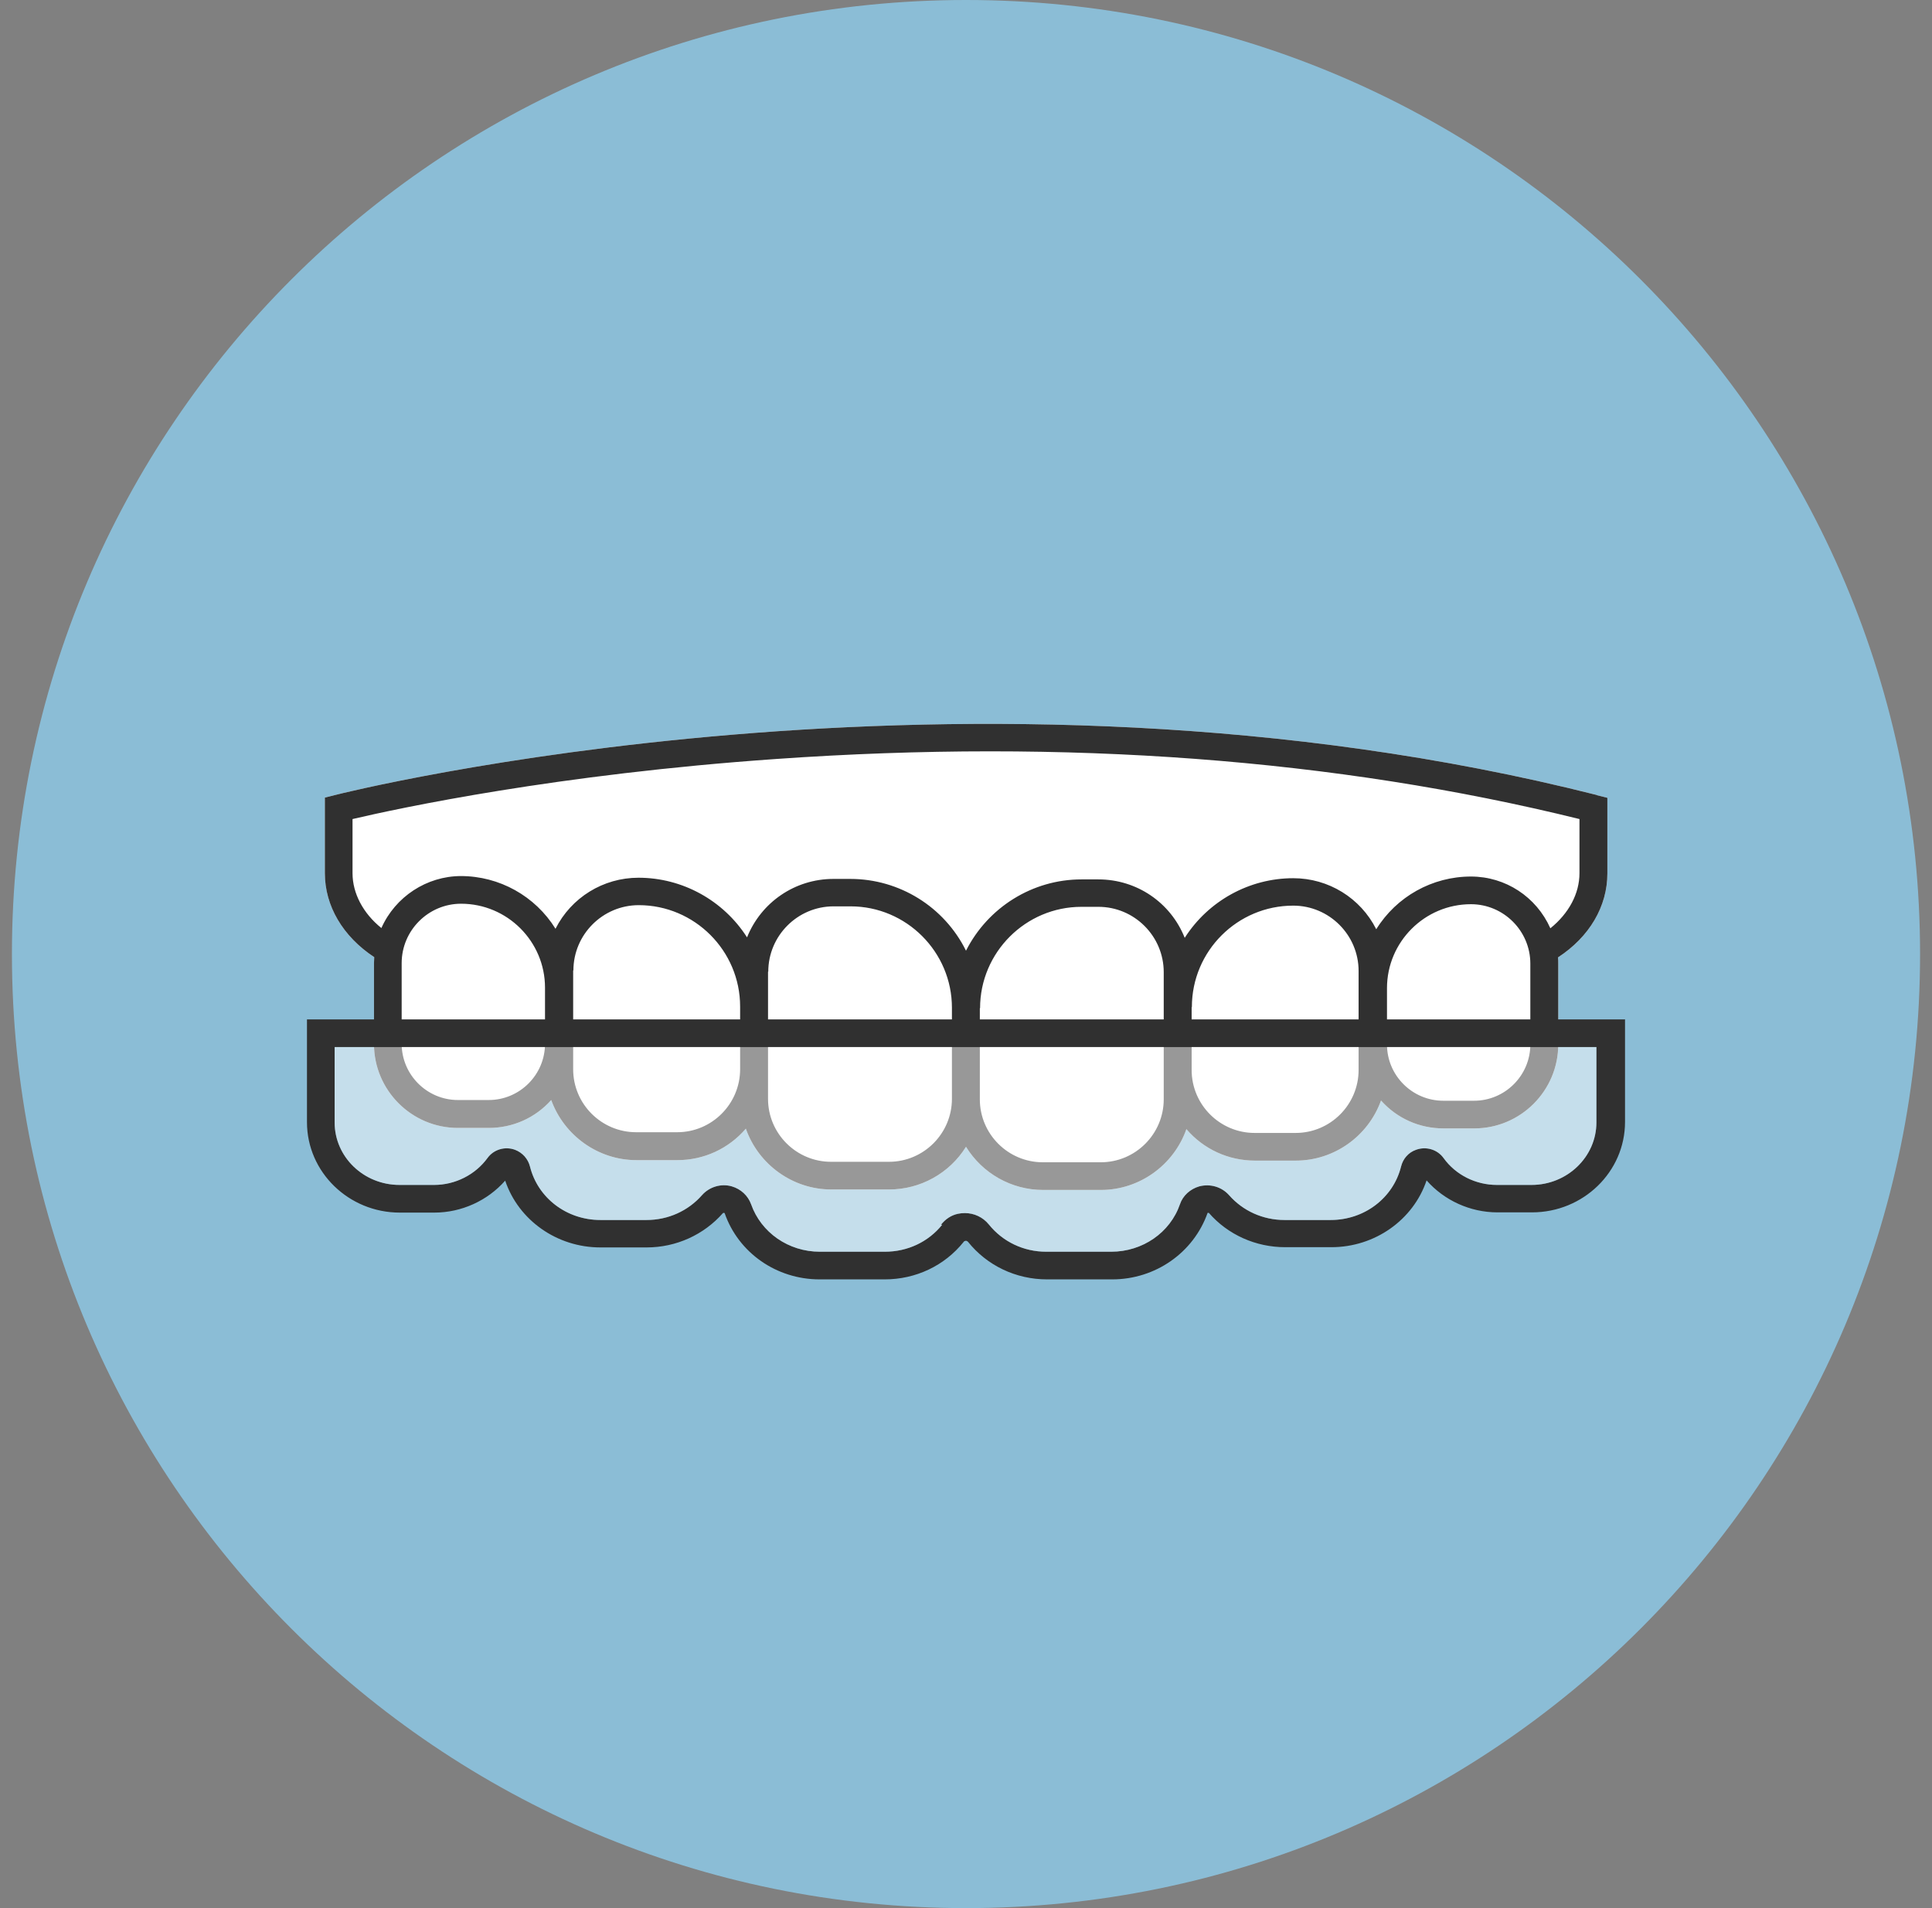
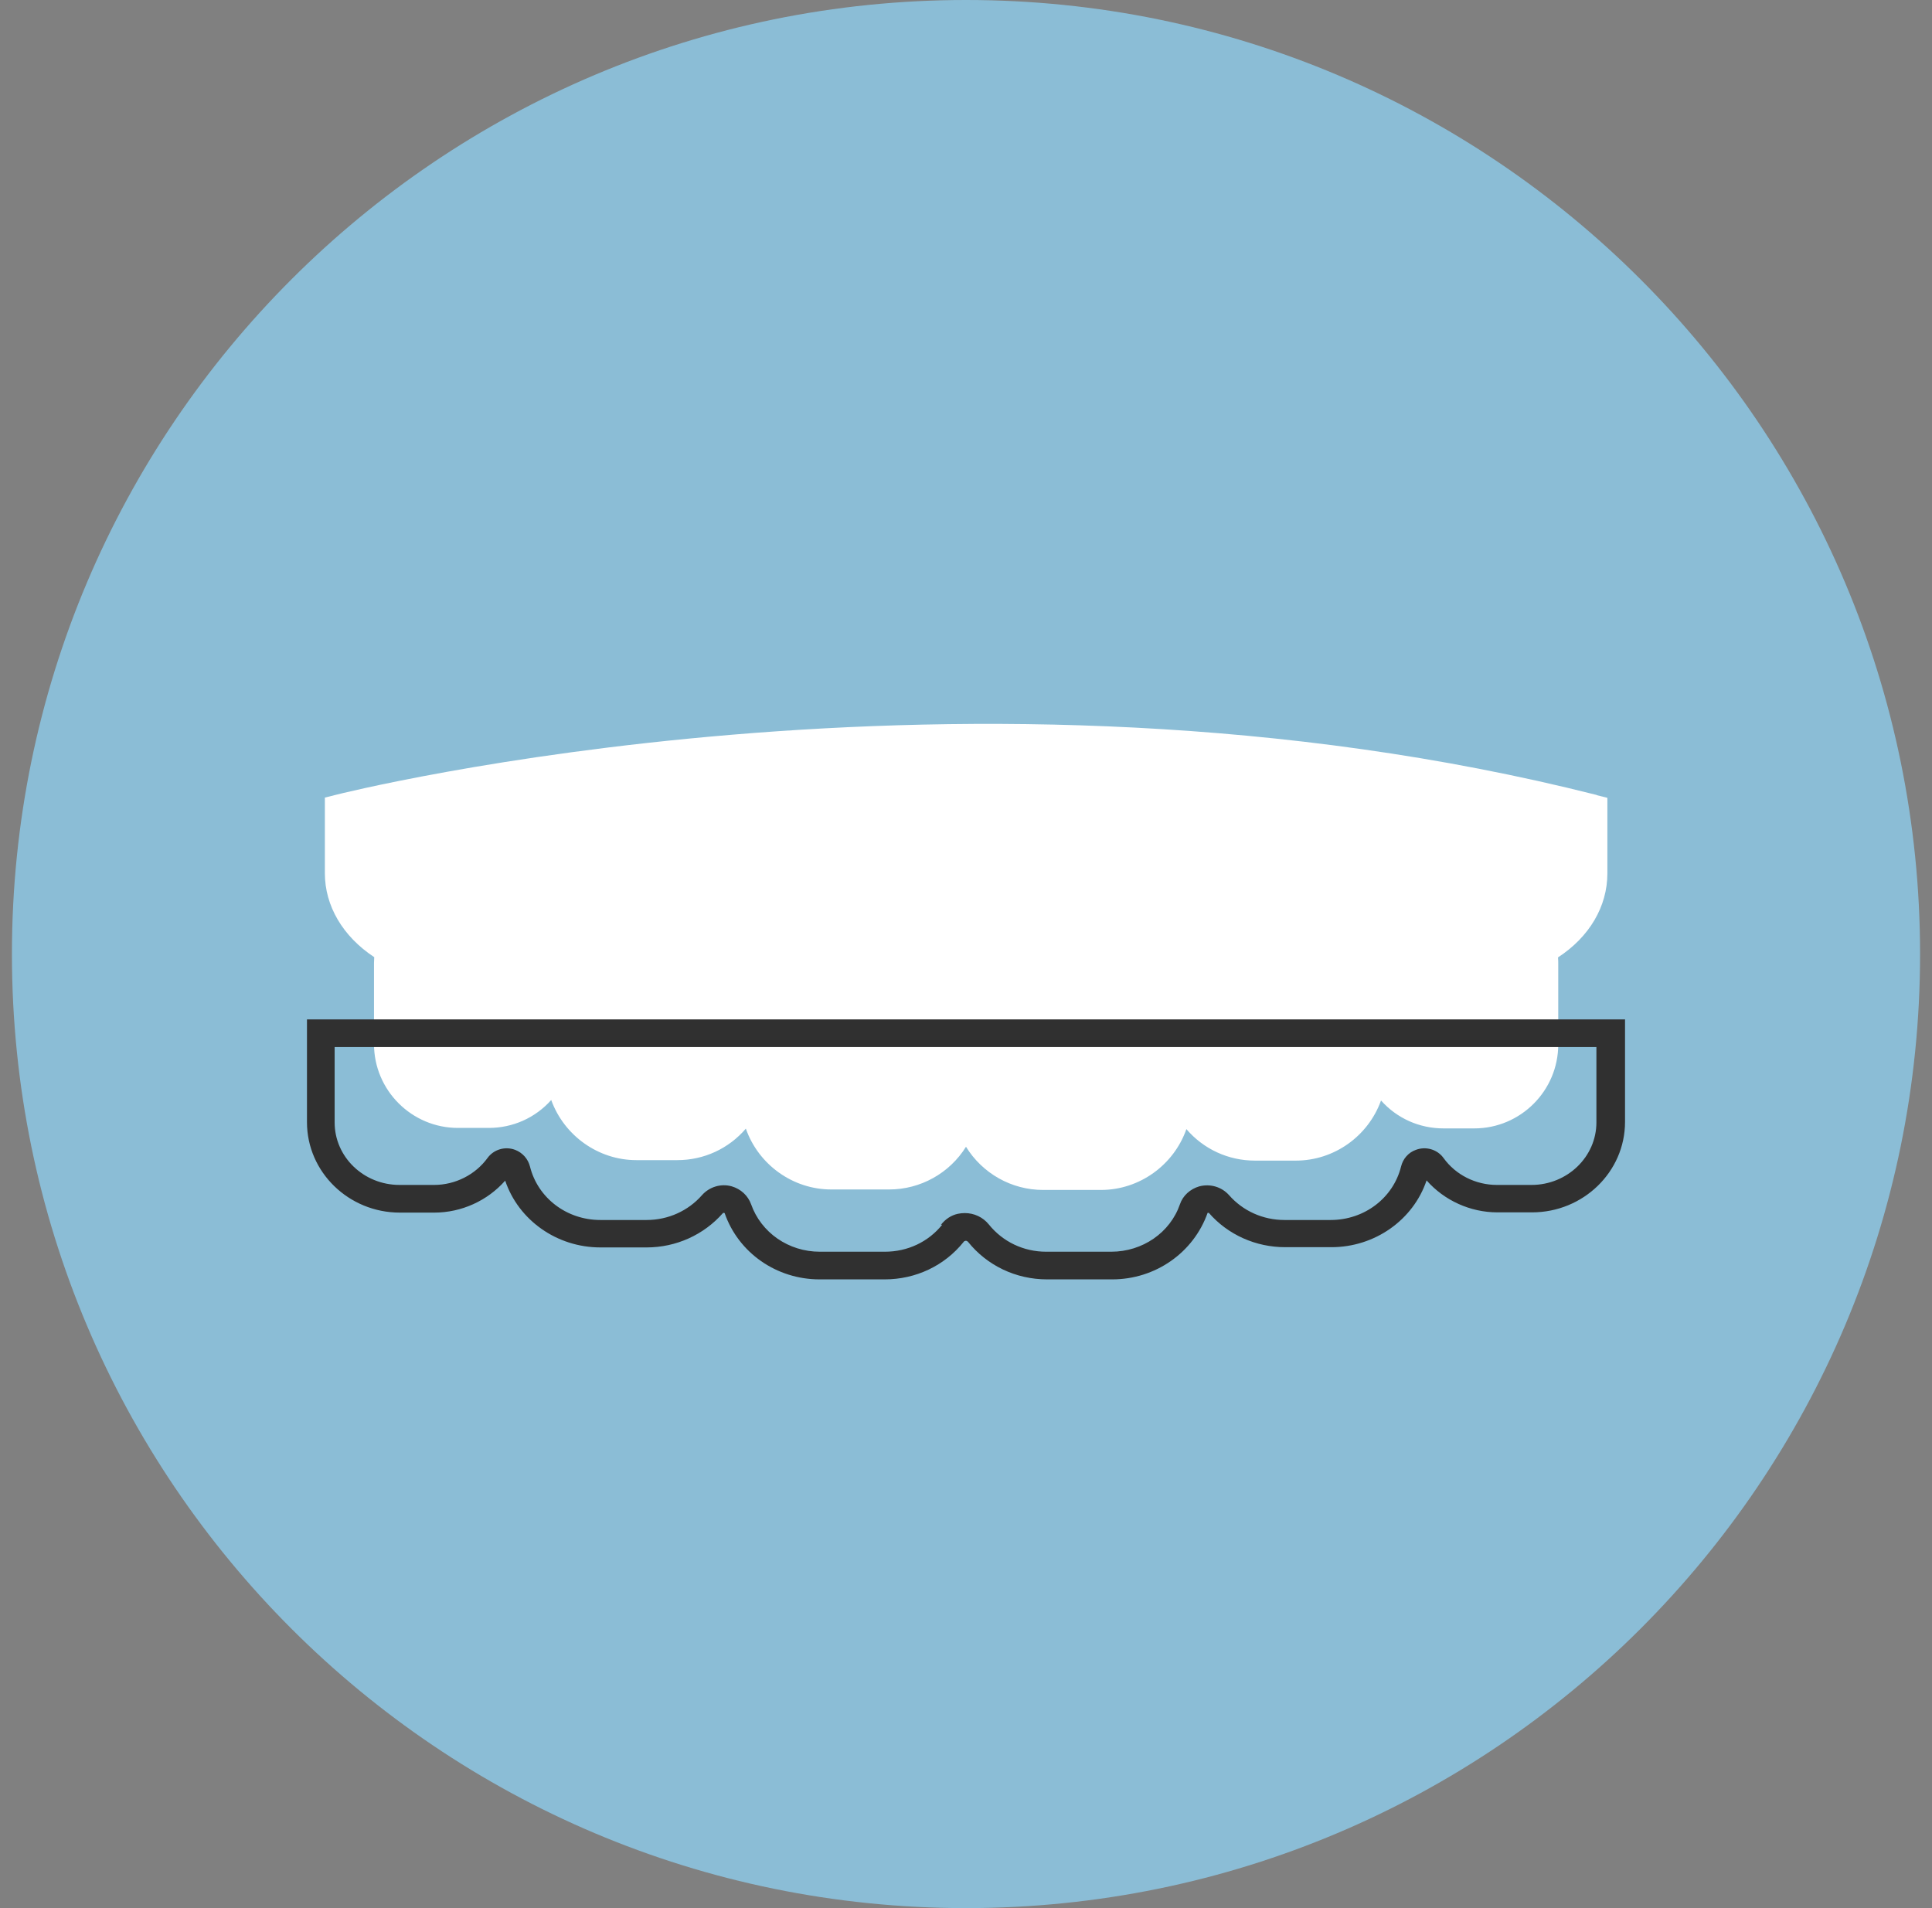
<svg xmlns="http://www.w3.org/2000/svg" width="81" height="80" viewBox="0 0 81 80" fill="none">
  <rect x="0" y="0" width="81" height="80" fill="#808080" stroke="none" />
  <path d="M40.5 80C62.591 80 80.5 62.091 80.5 40C80.5 17.909 62.591 0 40.5 0C18.409 0 0.5 17.909 0.5 40C0.5 62.091 18.409 80 40.5 80Z" fill="#8BBDD6" />
  <path d="M66.94 33.33C40.57 26.66 14.32 33.26 14.06 33.33L13.62 33.44V36.61C13.62 37.98 14.37 39.26 15.69 40.13C15.69 40.22 15.68 40.3 15.68 40.38V43.77C15.68 45.71 17.26 47.29 19.2 47.29H20.49C21.5 47.29 22.44 46.87 23.11 46.12C23.65 47.61 25.08 48.64 26.68 48.64H28.4C29.51 48.64 30.55 48.16 31.27 47.32C31.8 48.83 33.24 49.87 34.85 49.87H37.28C38.59 49.87 39.81 49.19 40.5 48.08C41.19 49.2 42.41 49.89 43.73 49.89H46.16C47.77 49.89 49.21 48.85 49.74 47.34C50.46 48.18 51.5 48.66 52.61 48.66H54.33C55.93 48.66 57.36 47.64 57.9 46.14C58.57 46.89 59.51 47.31 60.52 47.31H61.81C63.75 47.31 65.33 45.73 65.33 43.79V40.4C65.33 40.32 65.33 40.24 65.32 40.14C66.64 39.28 67.39 38 67.39 36.62V33.45L66.95 33.34L66.94 33.33Z" fill="white" />
  <path d="M68.12 42.74H12.87V47.05C12.87 49.14 14.62 50.84 16.76 50.84H18.21C19.35 50.84 20.44 50.34 21.18 49.5C21.74 51.16 23.35 52.3 25.17 52.3H27.11C28.35 52.3 29.51 51.77 30.31 50.86C30.31 50.86 30.34 50.84 30.38 50.86C30.96 52.53 32.56 53.64 34.36 53.64H37.09C38.39 53.64 39.6 53.07 40.4 52.07C40.42 52.04 40.44 52.03 40.49 52.02C40.52 52.02 40.56 52.04 40.58 52.06C41.38 53.06 42.59 53.64 43.9 53.64H46.63C48.44 53.64 50.04 52.52 50.63 50.85C50.65 50.85 50.67 50.85 50.68 50.85C51.48 51.77 52.65 52.29 53.88 52.29H55.82C57.64 52.29 59.25 51.15 59.81 49.49C60.55 50.33 61.64 50.83 62.78 50.83H64.23C66.38 50.83 68.13 49.13 68.13 47.04V42.73L68.12 42.74ZM39.5 51.35C38.92 52.07 38.05 52.48 37.1 52.48H34.37C33.06 52.48 31.91 51.68 31.49 50.49C31.36 50.13 31.06 49.85 30.68 49.74C30.23 49.61 29.74 49.76 29.43 50.11C28.85 50.77 28.01 51.15 27.11 51.15H25.17C23.76 51.15 22.55 50.23 22.22 48.91C22.14 48.59 21.91 48.33 21.6 48.21C21.18 48.05 20.7 48.19 20.44 48.55C19.93 49.25 19.09 49.68 18.2 49.68H16.75C15.25 49.68 14.03 48.51 14.03 47.06V43.9H66.93V47.06C66.93 48.5 65.71 49.68 64.21 49.68H62.76C61.87 49.68 61.03 49.26 60.52 48.55C60.26 48.19 59.78 48.05 59.36 48.21C59.05 48.32 58.82 48.58 58.74 48.91C58.41 50.23 57.2 51.15 55.79 51.15H53.85C52.95 51.15 52.11 50.77 51.53 50.11C51.22 49.76 50.74 49.62 50.28 49.74C49.9 49.85 49.59 50.13 49.47 50.49C49.06 51.68 47.9 52.48 46.59 52.48H43.86C42.91 52.48 42.04 52.06 41.46 51.34C41.21 51.03 40.84 50.86 40.45 50.86C40.35 50.86 40.26 50.87 40.16 50.89C39.88 50.95 39.64 51.11 39.45 51.35H39.5Z" fill="#303030" />
-   <path d="M66.94 33.33C40.57 26.66 14.32 33.26 14.06 33.33L13.62 33.44V36.61C13.62 37.98 14.37 39.26 15.69 40.13C15.69 40.22 15.68 40.3 15.68 40.38V43.77C15.68 45.71 17.26 47.29 19.2 47.29H20.49C21.5 47.29 22.44 46.87 23.11 46.12C23.65 47.61 25.08 48.64 26.68 48.64H28.4C29.51 48.64 30.55 48.16 31.27 47.32C31.8 48.83 33.24 49.87 34.85 49.87H37.28C38.59 49.87 39.81 49.19 40.5 48.08C41.19 49.2 42.41 49.89 43.73 49.89H46.16C47.77 49.89 49.21 48.85 49.74 47.34C50.46 48.18 51.5 48.66 52.61 48.66H54.33C55.93 48.66 57.36 47.64 57.9 46.14C58.57 46.89 59.51 47.31 60.52 47.31H61.81C63.75 47.31 65.33 45.73 65.33 43.79V40.4C65.33 40.32 65.33 40.24 65.32 40.14C66.64 39.28 67.39 38 67.39 36.62V33.45L66.95 33.34L66.94 33.33ZM19.33 36.73C17.89 36.73 16.57 37.6 15.99 38.91C15.22 38.29 14.78 37.45 14.78 36.61V34.34C16.74 33.88 23.36 32.46 32.56 31.82C44.69 30.97 56.01 31.82 66.22 34.34V36.61C66.22 37.46 65.78 38.29 65 38.92C64.41 37.6 63.12 36.75 61.67 36.75C60.05 36.75 58.55 37.59 57.7 38.96C57.04 37.65 55.7 36.82 54.22 36.82C52.38 36.82 50.66 37.77 49.67 39.32C49.08 37.84 47.66 36.87 46.05 36.87H45.34C43.29 36.87 41.42 38.04 40.5 39.86C39.59 38.02 37.71 36.85 35.65 36.85H34.94C33.33 36.85 31.91 37.83 31.32 39.3C30.33 37.75 28.61 36.8 26.77 36.8C25.29 36.8 23.95 37.63 23.29 38.94C22.44 37.57 20.94 36.73 19.32 36.73H19.33ZM16.84 40.38C16.84 39.01 17.96 37.89 19.33 37.89C21.27 37.89 22.85 39.47 22.85 41.41V43.76C22.85 45.06 21.79 46.12 20.49 46.12H19.2C17.9 46.12 16.84 45.06 16.84 43.76V40.37V40.38ZM24.04 40.69C24.04 39.18 25.27 37.95 26.78 37.95C29.12 37.95 31.03 39.86 31.03 42.2V44.83C31.03 46.28 29.85 47.47 28.39 47.47H26.67C25.22 47.47 24.03 46.29 24.03 44.83V40.68L24.04 40.69ZM32.21 40.74C32.21 39.23 33.44 38 34.95 38H35.66C38 38 39.91 39.91 39.91 42.25V46.07C39.91 47.52 38.73 48.71 37.27 48.71H34.84C33.39 48.71 32.2 47.53 32.2 46.07V40.74H32.21ZM41.09 42.27C41.09 39.93 43 38.02 45.34 38.02H46.05C47.56 38.02 48.79 39.25 48.79 40.76V46.09C48.79 47.54 47.61 48.73 46.15 48.73H43.72C42.27 48.73 41.08 47.55 41.08 46.09V42.27H41.09ZM49.97 42.22C49.97 39.87 51.88 37.97 54.22 37.97C55.73 37.97 56.96 39.2 56.96 40.71V44.86C56.96 46.31 55.78 47.5 54.32 47.5H52.6C51.15 47.5 49.96 46.32 49.96 44.86V42.23L49.97 42.22ZM58.15 41.43C58.15 39.49 59.73 37.91 61.67 37.91C63.04 37.91 64.16 39.03 64.16 40.4V43.79C64.16 45.09 63.1 46.15 61.8 46.15H60.51C59.21 46.15 58.15 45.09 58.15 43.79V41.44V41.43Z" fill="#303030" />
-   <path opacity="0.5" d="M39.5 51.35C38.92 52.07 38.05 52.48 37.1 52.48H34.37C33.06 52.48 31.91 51.68 31.49 50.49C31.36 50.13 31.06 49.85 30.68 49.74C30.23 49.61 29.74 49.76 29.43 50.11C28.85 50.77 28.01 51.15 27.11 51.15H25.17C23.76 51.15 22.55 50.23 22.22 48.91C22.14 48.59 21.91 48.33 21.6 48.21C21.18 48.05 20.7 48.19 20.44 48.55C19.93 49.25 19.09 49.68 18.2 49.68H16.75C15.25 49.68 14.03 48.51 14.03 47.06V43.9H66.93V47.06C66.93 48.5 65.71 49.68 64.21 49.68H62.76C61.87 49.68 61.03 49.26 60.52 48.55C60.26 48.19 59.78 48.05 59.36 48.21C59.05 48.32 58.82 48.58 58.74 48.91C58.41 50.23 57.2 51.15 55.79 51.15H53.85C52.95 51.15 52.11 50.77 51.53 50.11C51.22 49.76 50.74 49.62 50.28 49.74C49.9 49.85 49.59 50.13 49.47 50.49C49.06 51.68 47.9 52.48 46.59 52.48H43.86C42.91 52.48 42.04 52.06 41.46 51.34C41.21 51.03 40.84 50.86 40.45 50.86C40.35 50.86 40.26 50.87 40.16 50.89C39.88 50.95 39.64 51.11 39.45 51.35H39.5Z" fill="white" />
</svg>